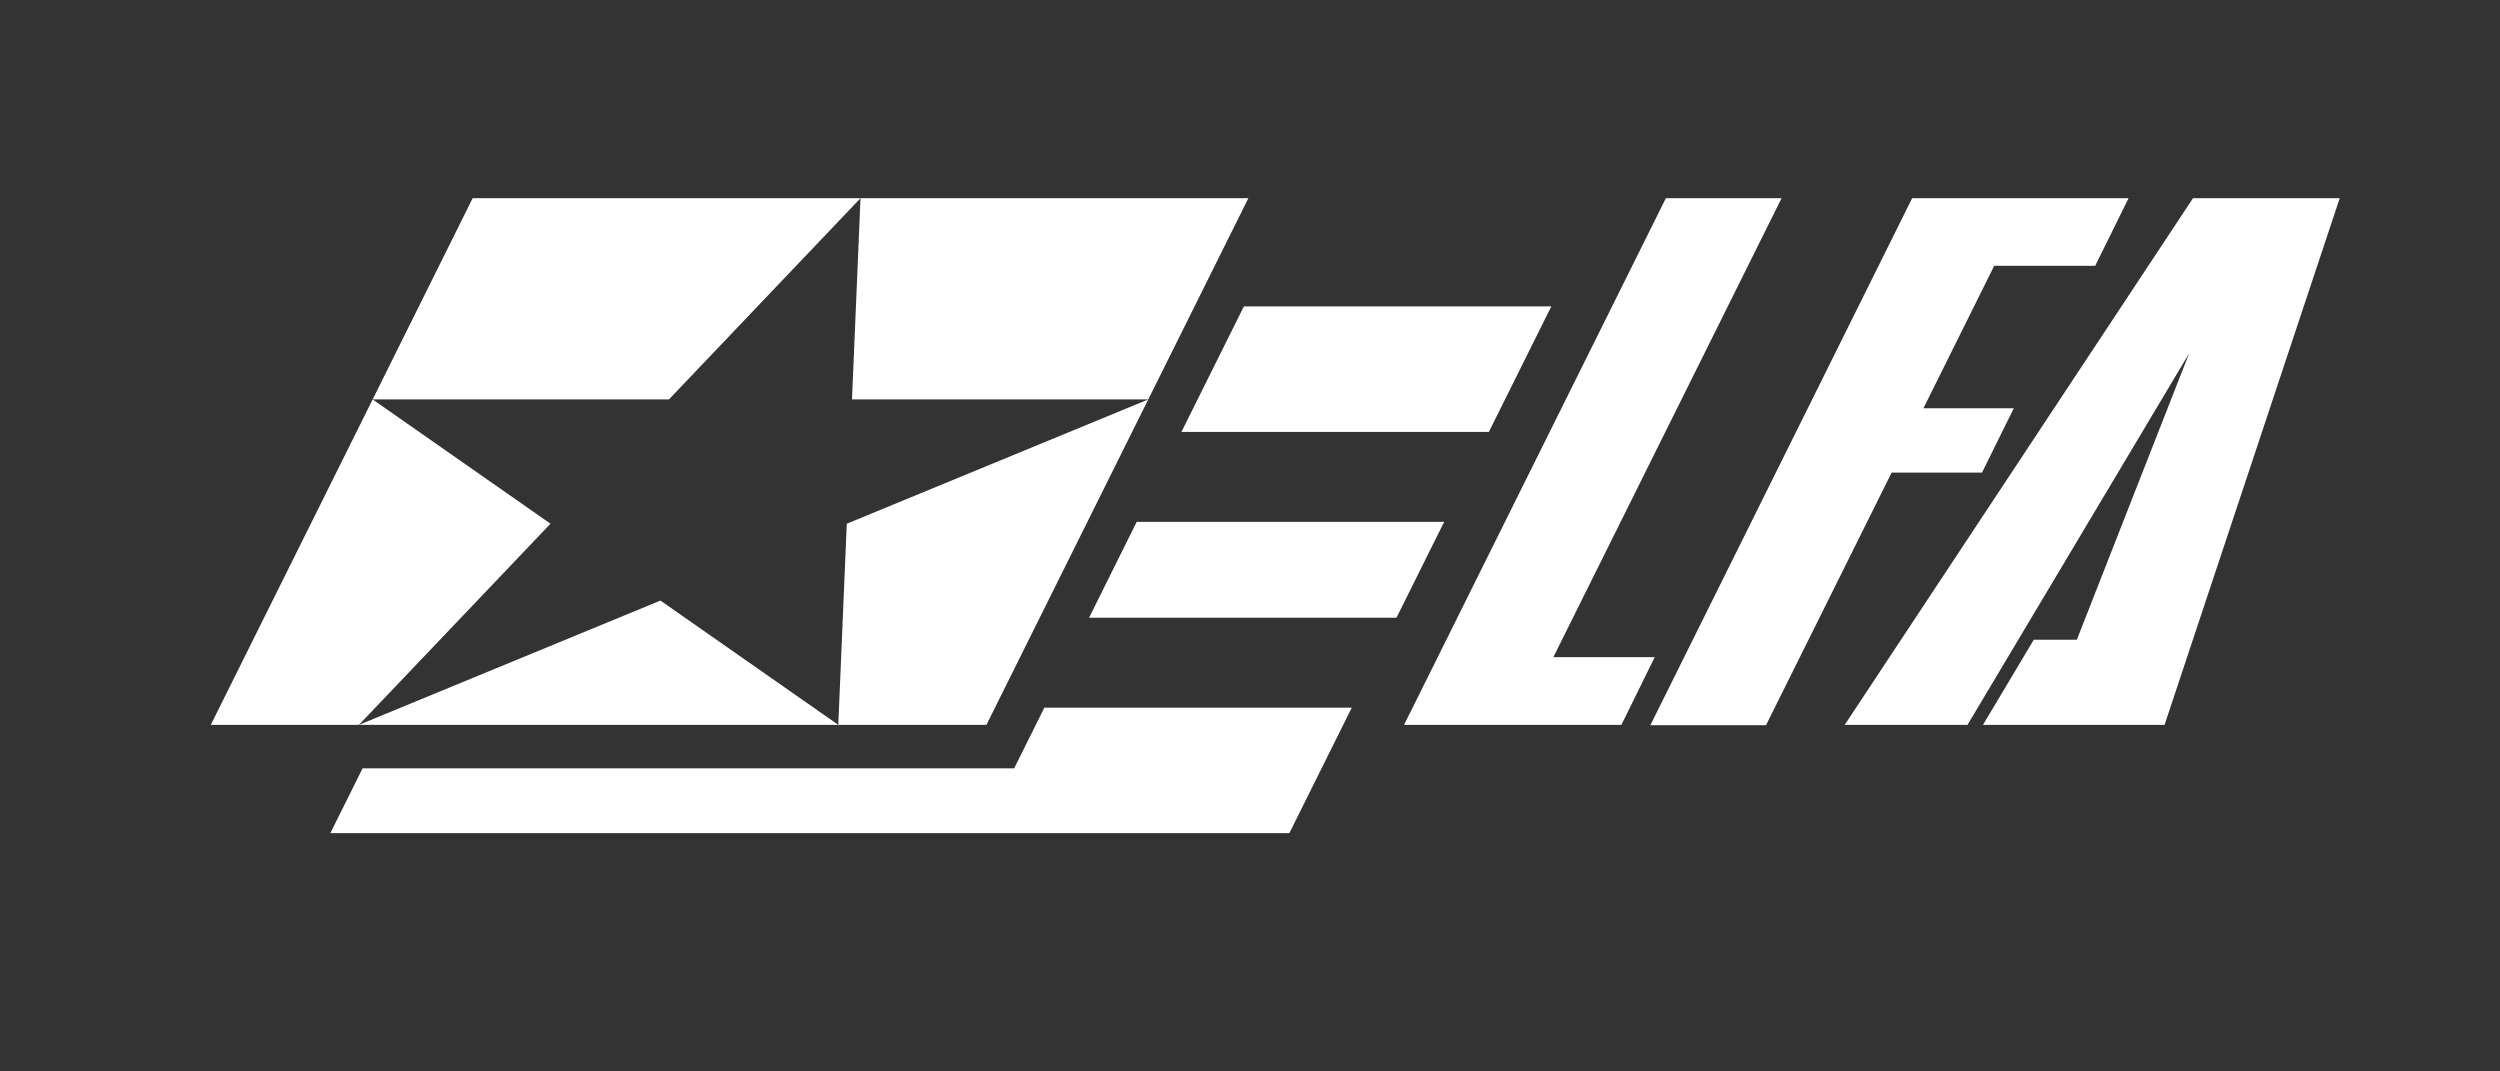
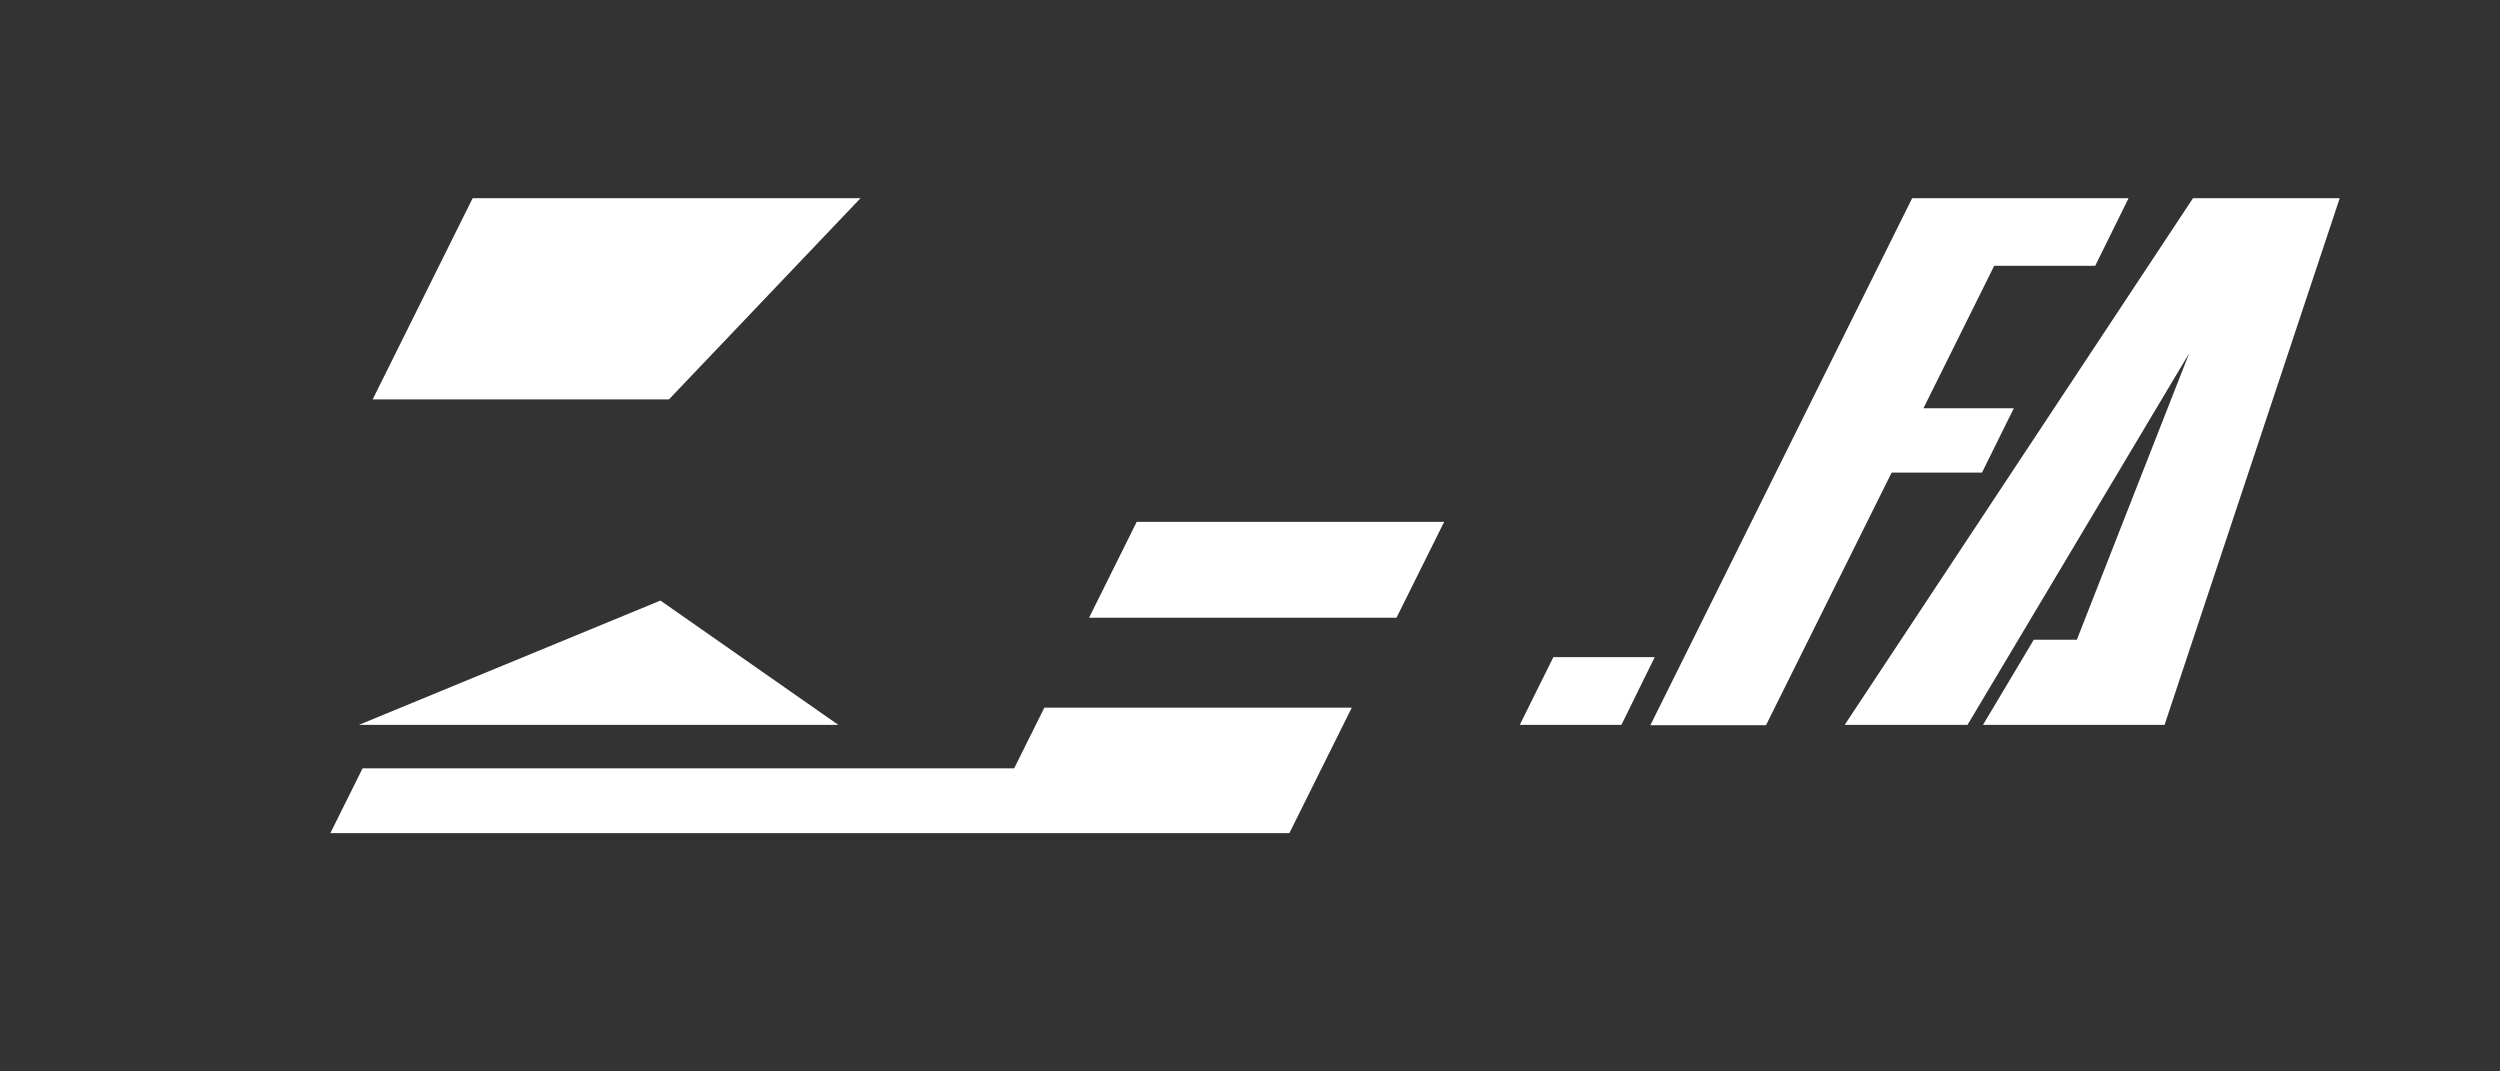
<svg xmlns="http://www.w3.org/2000/svg" id="Layer_1" data-name="Layer 1" viewBox="0 0 350 150">
  <rect x="0" y="0" width="350" height="150" fill="#333333" stroke="none" />
  <defs>
    <style>.cls-1{fill:#fff;}</style>
  </defs>
  <title>lfa_logo-01</title>
  <polygon class="cls-1" points="152.47 86.48 195.51 86.48 202.18 73.06 159.14 73.06 152.47 86.48" />
  <polygon class="cls-1" points="141.98 107.57 50.76 107.57 46.25 116.64 180.51 116.64 189.25 99.07 146.21 99.07 141.98 107.57" />
-   <polygon class="cls-1" points="174.14 42.9 165.4 60.47 208.44 60.47 217.18 42.9 174.14 42.9" />
-   <path class="cls-1" d="M227,101.48H196.57l36.65-73.73h16.2L217.47,92h14.19Z" />
+   <path class="cls-1" d="M227,101.48H196.57h16.2L217.47,92h14.19Z" />
  <path class="cls-1" d="M293.33,37.21H279.19l-9.91,19.95h12.65l-4.45,9H264.83l-17.59,35.37H231.05L267.7,27.75H298Z" />
  <polygon class="cls-1" points="307.02 27.75 258.26 101.48 275.45 101.48 306.49 49.45 290.76 89.56 284.73 89.56 277.62 101.48 303.04 101.48 327.56 27.75 307.02 27.75" />
  <polygon class="cls-1" points="50.25 101.48 117.36 101.48 92.46 84.08 50.25 101.48" />
-   <polygon class="cls-1" points="52.17 55.92 29.51 101.48 50.25 101.48 77.07 73.32 52.17 55.92" />
  <polygon class="cls-1" points="52.17 55.92 93.65 55.92 120.47 27.75 66.17 27.75 52.17 55.92" />
-   <polygon class="cls-1" points="120.47 27.75 119.28 55.92 160.76 55.92 118.55 73.32 117.36 101.48 138.1 101.48 174.77 27.75 120.47 27.75" />
</svg>